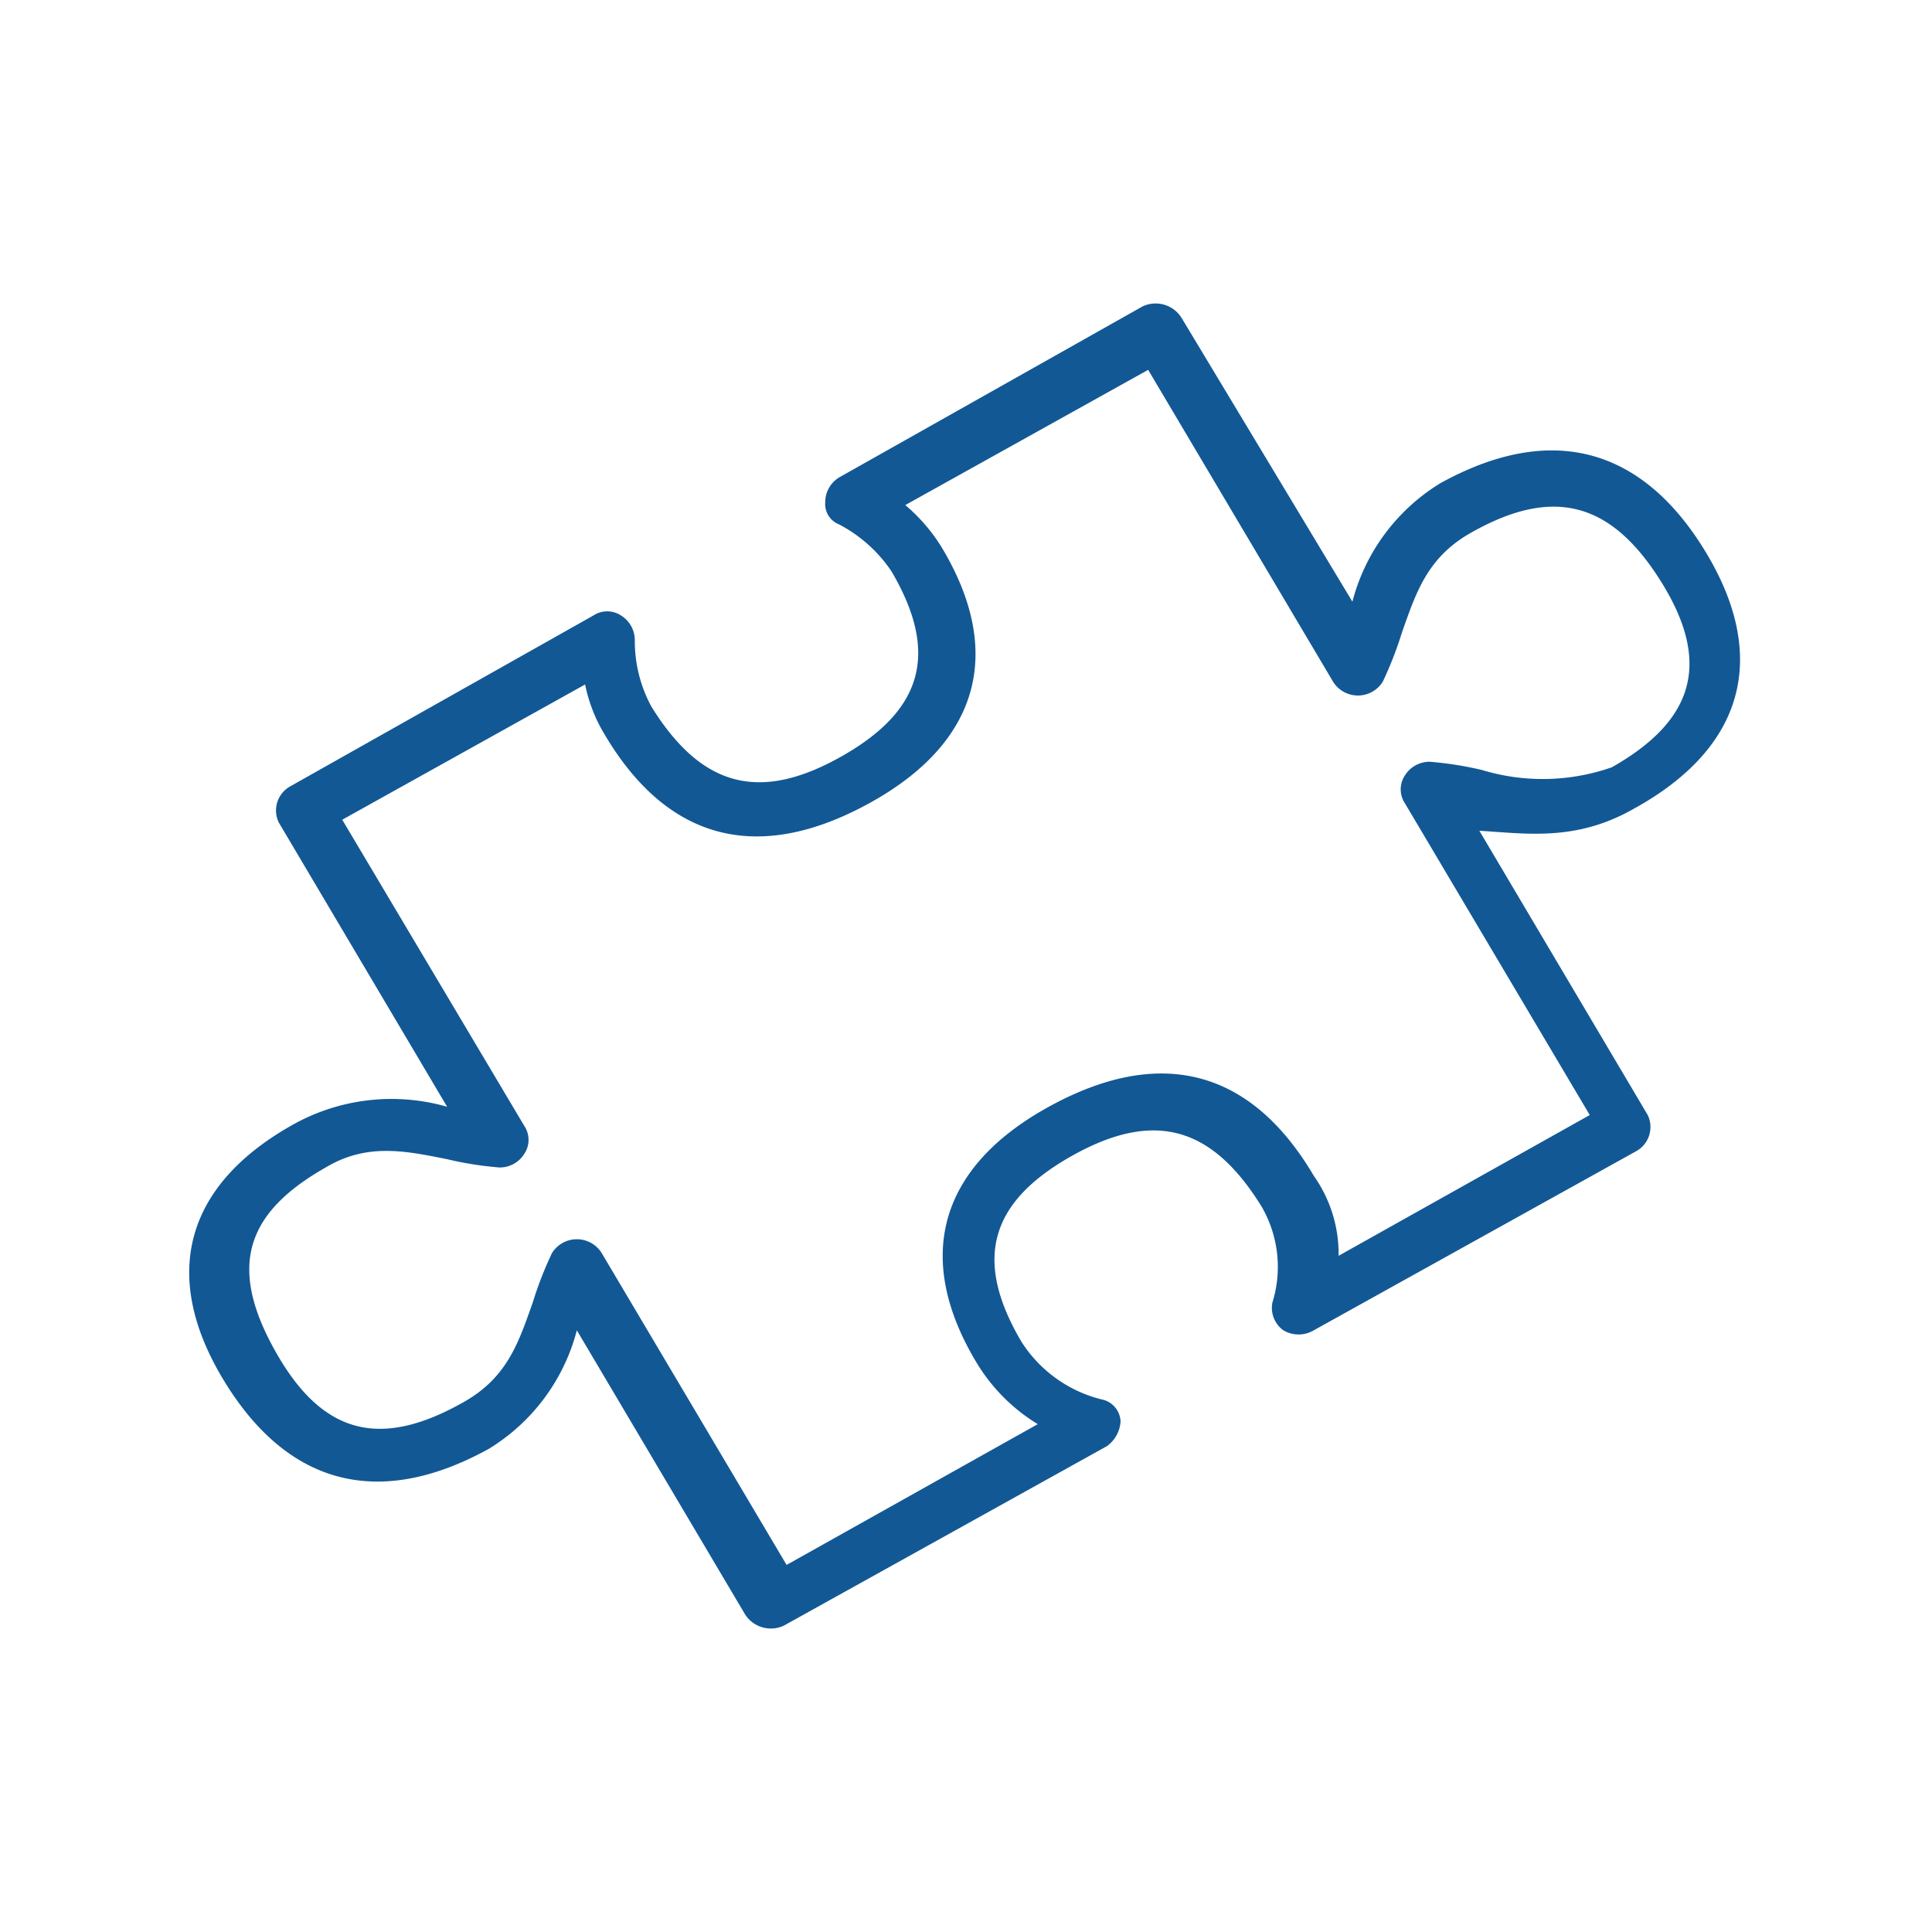
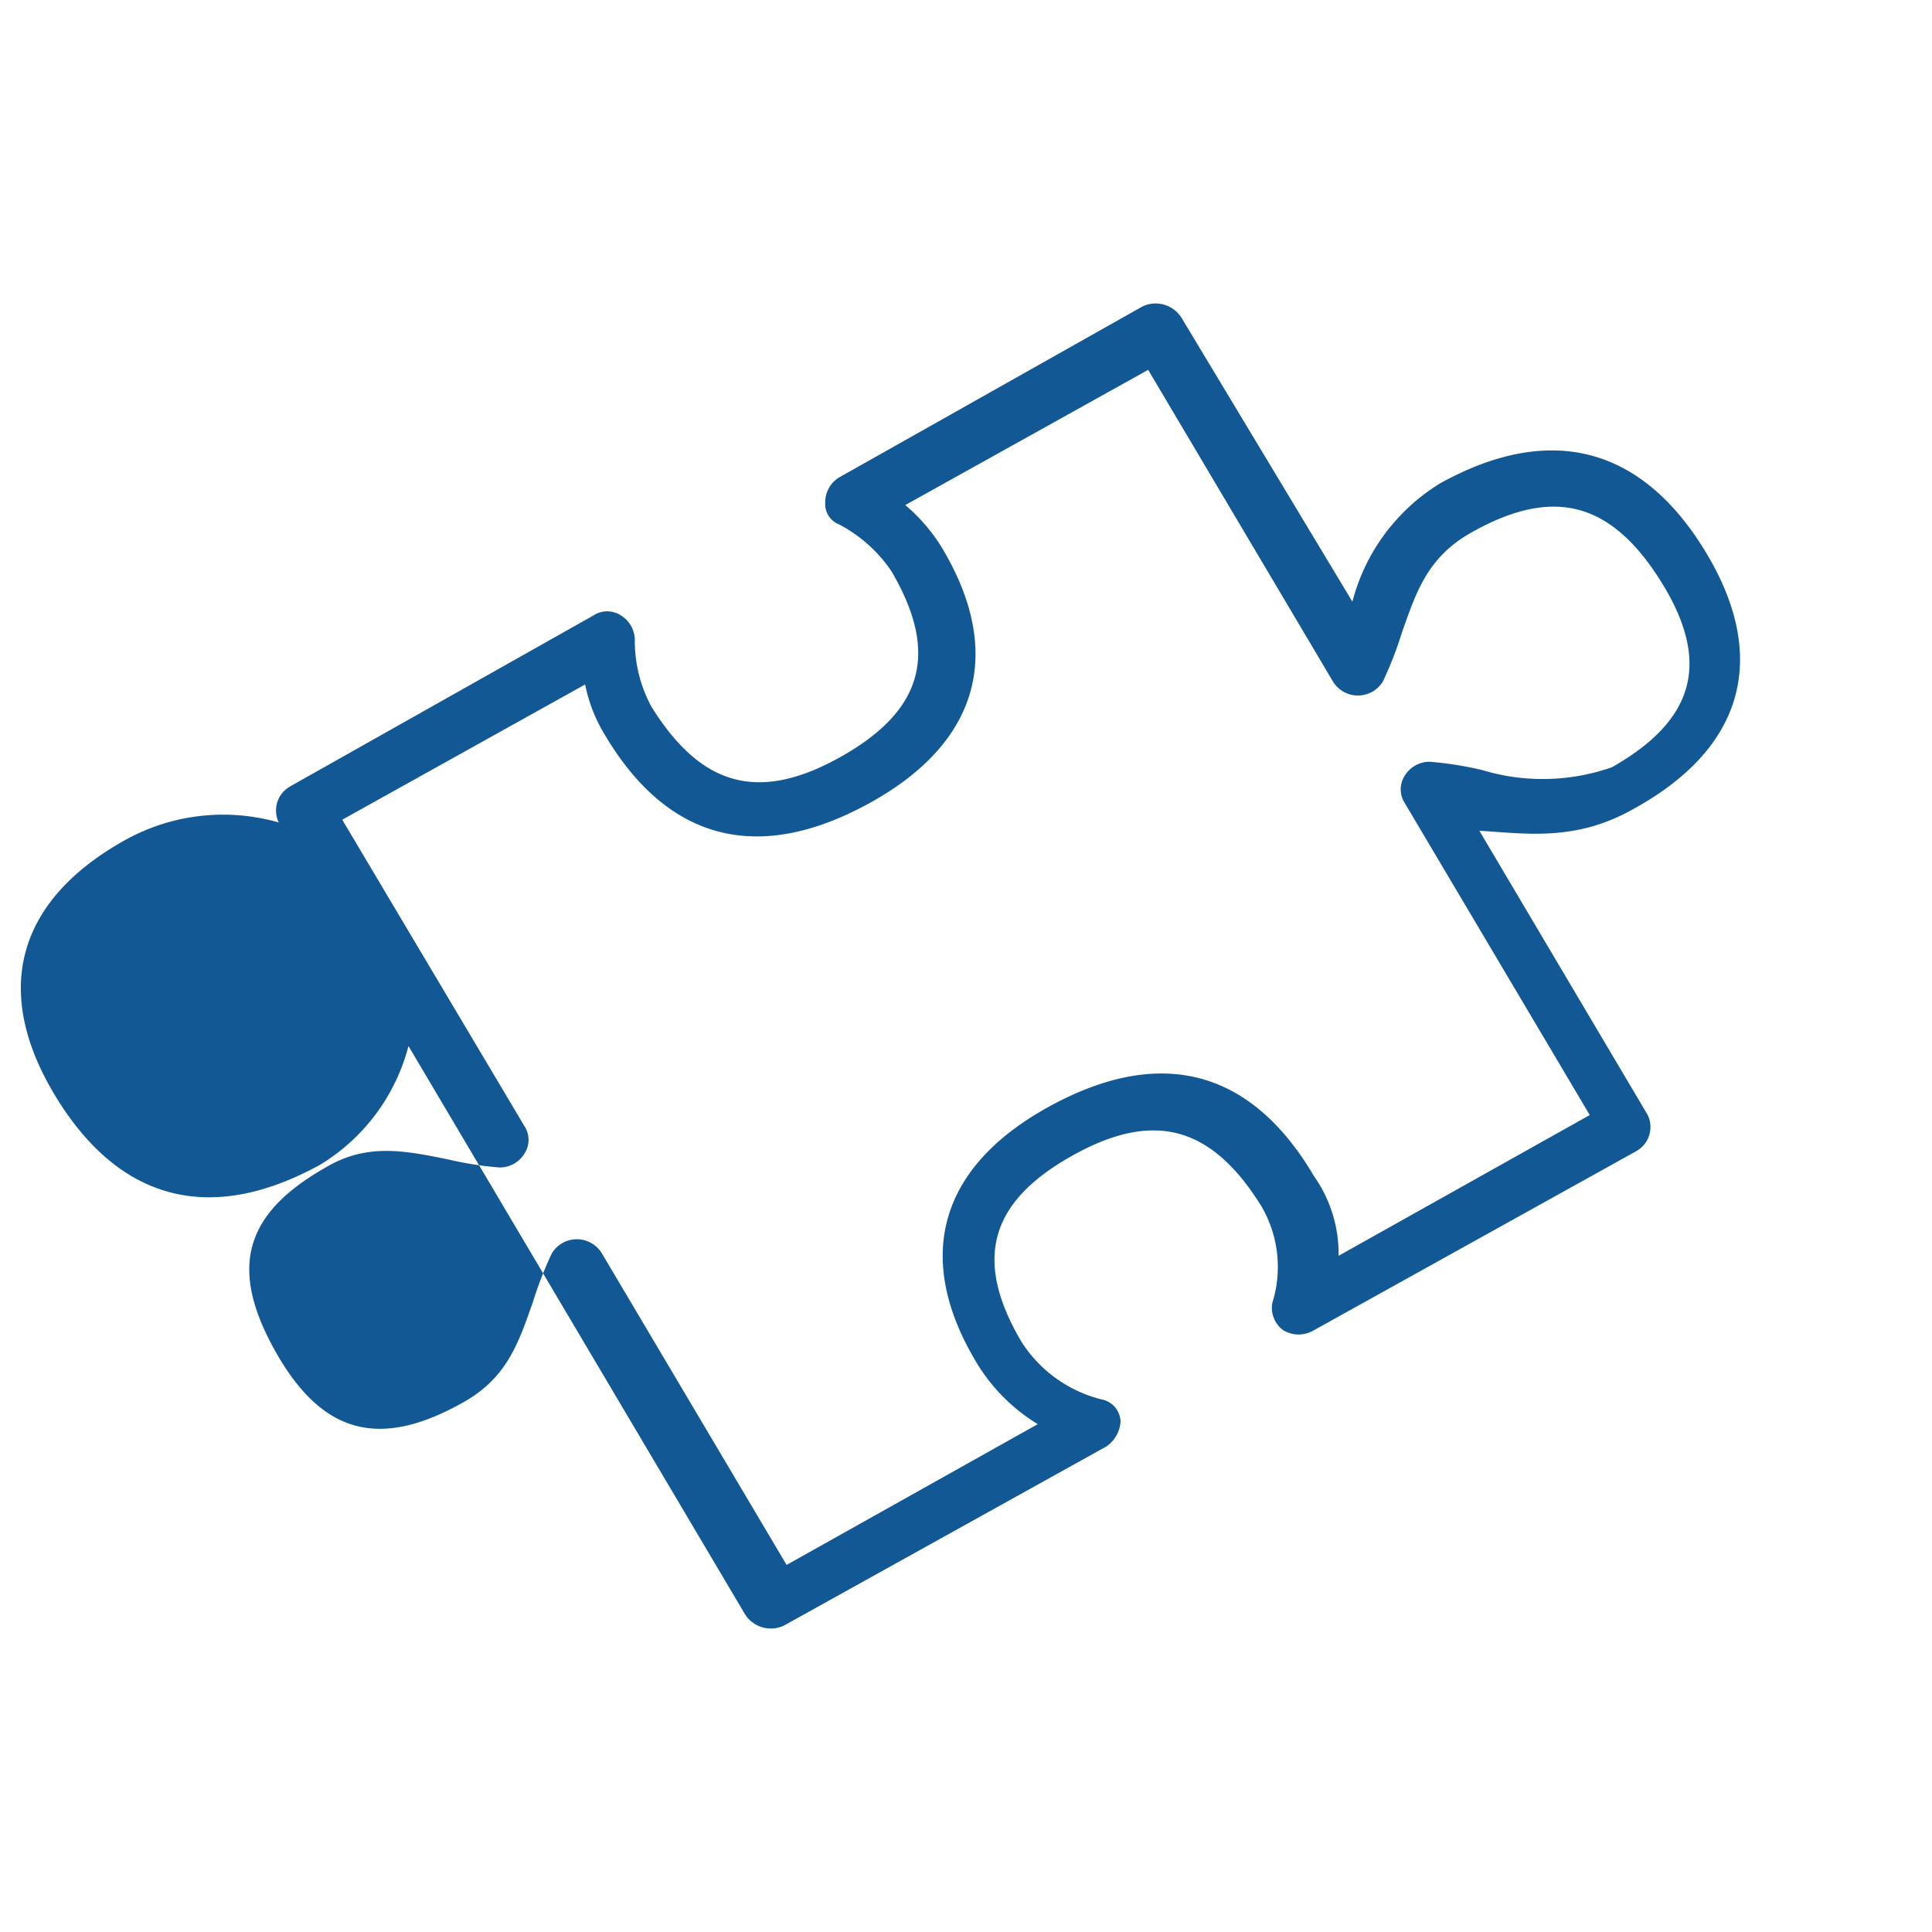
<svg xmlns="http://www.w3.org/2000/svg" id="Layer_1" data-name="Layer 1" width="70" height="70" viewBox="0 0 70 70">
  <defs>
    <style>
      .cls-1 {
        fill: #125895;
      }
    </style>
  </defs>
  <title>puzzle_icon</title>
  <g id="_962-puzzle-piece_2x.png" data-name="962-puzzle-piece@2x.png">
-     <path class="cls-1" d="M59.2,29.3c4-2.2,4.9-5.5,2.6-9.3s-5.6-4.7-9.6-2.5A7.13,7.13,0,0,0,49,21.8L42.8,11.5a1.11,1.11,0,0,0-1.4-.4l-11,6.2a1.05,1.05,0,0,0-.5.9.79.79,0,0,0,.5.8,5.19,5.19,0,0,1,1.9,1.7c1.7,2.9,1.2,5-1.8,6.7s-5.1,1.1-6.9-1.8a5,5,0,0,1-.6-2.4,1.05,1.05,0,0,0-.5-.9.91.91,0,0,0-1,0l-11,6.2a1,1,0,0,0-.4,1.3l6.1,10.3a7.32,7.32,0,0,0-5.5.6c-4,2.2-4.9,5.5-2.6,9.3s5.6,4.7,9.6,2.5a7.13,7.13,0,0,0,3.2-4.3L27,58.5a1.11,1.11,0,0,0,1.4.4l11.7-6.5a1.19,1.19,0,0,0,.5-.9.85.85,0,0,0-.7-.8A4.82,4.82,0,0,1,37,48.6c-1.7-2.9-1.2-5,1.8-6.7s5.1-1.1,6.9,1.8a4.35,4.35,0,0,1,.4,3.5,1,1,0,0,0,.4,1,1.08,1.08,0,0,0,1.1,0l11.7-6.5a1,1,0,0,0,.4-1.3L53.6,30.1C55.3,30.2,57.1,30.5,59.2,29.3Zm-5.5-1.4a12.5,12.5,0,0,0-1.9-.3,1.05,1.05,0,0,0-.9.5.91.91,0,0,0,0,1l6.7,11.3-9.1,5.1a4.9,4.9,0,0,0-.9-2.9c-2.3-3.9-5.6-4.7-9.6-2.5s-4.9,5.5-2.6,9.3a6.6,6.6,0,0,0,2.2,2.2l-9.1,5.1L21.8,45.4a1.06,1.06,0,0,0-1.8,0,13.36,13.36,0,0,0-.7,1.8c-.5,1.4-.9,2.7-2.5,3.6-3,1.7-5.1,1.2-6.8-1.8s-1.2-5,1.8-6.7c1.5-.9,2.9-.6,4.4-.3a12.5,12.5,0,0,0,1.9.3,1.05,1.05,0,0,0,.9-.5.91.91,0,0,0,0-1L12.4,29.7l8.8-4.9a5.63,5.63,0,0,0,.7,1.8c2.3,3.9,5.6,4.7,9.6,2.5s4.9-5.5,2.6-9.3a6.39,6.39,0,0,0-1.3-1.5l8.8-4.9,6.7,11.3a1.06,1.06,0,0,0,1.8,0,13.36,13.36,0,0,0,.7-1.8c.5-1.4.9-2.7,2.5-3.6,3-1.7,5.1-1.1,6.9,1.8s1.2,5-1.8,6.7A7.58,7.58,0,0,1,53.7,27.9Z" />
+     <path class="cls-1" d="M59.2,29.3c4-2.2,4.9-5.5,2.6-9.3s-5.6-4.7-9.6-2.5A7.13,7.13,0,0,0,49,21.8L42.8,11.5a1.11,1.11,0,0,0-1.4-.4l-11,6.2a1.05,1.05,0,0,0-.5.9.79.79,0,0,0,.5.8,5.19,5.19,0,0,1,1.9,1.7c1.7,2.9,1.2,5-1.8,6.7s-5.1,1.1-6.9-1.8a5,5,0,0,1-.6-2.4,1.05,1.05,0,0,0-.5-.9.91.91,0,0,0-1,0l-11,6.2a1,1,0,0,0-.4,1.3a7.32,7.32,0,0,0-5.5.6c-4,2.2-4.9,5.5-2.6,9.3s5.6,4.7,9.6,2.5a7.13,7.13,0,0,0,3.2-4.3L27,58.5a1.11,1.11,0,0,0,1.4.4l11.7-6.5a1.19,1.19,0,0,0,.5-.9.85.85,0,0,0-.7-.8A4.82,4.82,0,0,1,37,48.6c-1.7-2.9-1.2-5,1.8-6.7s5.1-1.1,6.9,1.8a4.35,4.35,0,0,1,.4,3.5,1,1,0,0,0,.4,1,1.08,1.08,0,0,0,1.1,0l11.7-6.5a1,1,0,0,0,.4-1.3L53.6,30.1C55.3,30.2,57.1,30.5,59.2,29.3Zm-5.5-1.4a12.5,12.5,0,0,0-1.9-.3,1.05,1.05,0,0,0-.9.5.91.91,0,0,0,0,1l6.7,11.3-9.1,5.1a4.9,4.9,0,0,0-.9-2.9c-2.3-3.9-5.6-4.7-9.6-2.5s-4.9,5.5-2.6,9.3a6.6,6.6,0,0,0,2.2,2.2l-9.1,5.1L21.8,45.4a1.06,1.06,0,0,0-1.8,0,13.36,13.36,0,0,0-.7,1.8c-.5,1.4-.9,2.7-2.5,3.6-3,1.7-5.1,1.2-6.8-1.8s-1.2-5,1.8-6.7c1.5-.9,2.9-.6,4.4-.3a12.5,12.5,0,0,0,1.9.3,1.05,1.05,0,0,0,.9-.5.91.91,0,0,0,0-1L12.4,29.7l8.8-4.9a5.63,5.63,0,0,0,.7,1.8c2.3,3.9,5.6,4.7,9.6,2.5s4.9-5.5,2.6-9.3a6.39,6.39,0,0,0-1.3-1.5l8.8-4.9,6.7,11.3a1.06,1.06,0,0,0,1.8,0,13.36,13.36,0,0,0,.7-1.8c.5-1.4.9-2.7,2.5-3.6,3-1.7,5.1-1.1,6.9,1.8s1.2,5-1.8,6.7A7.58,7.58,0,0,1,53.7,27.9Z" />
  </g>
</svg>